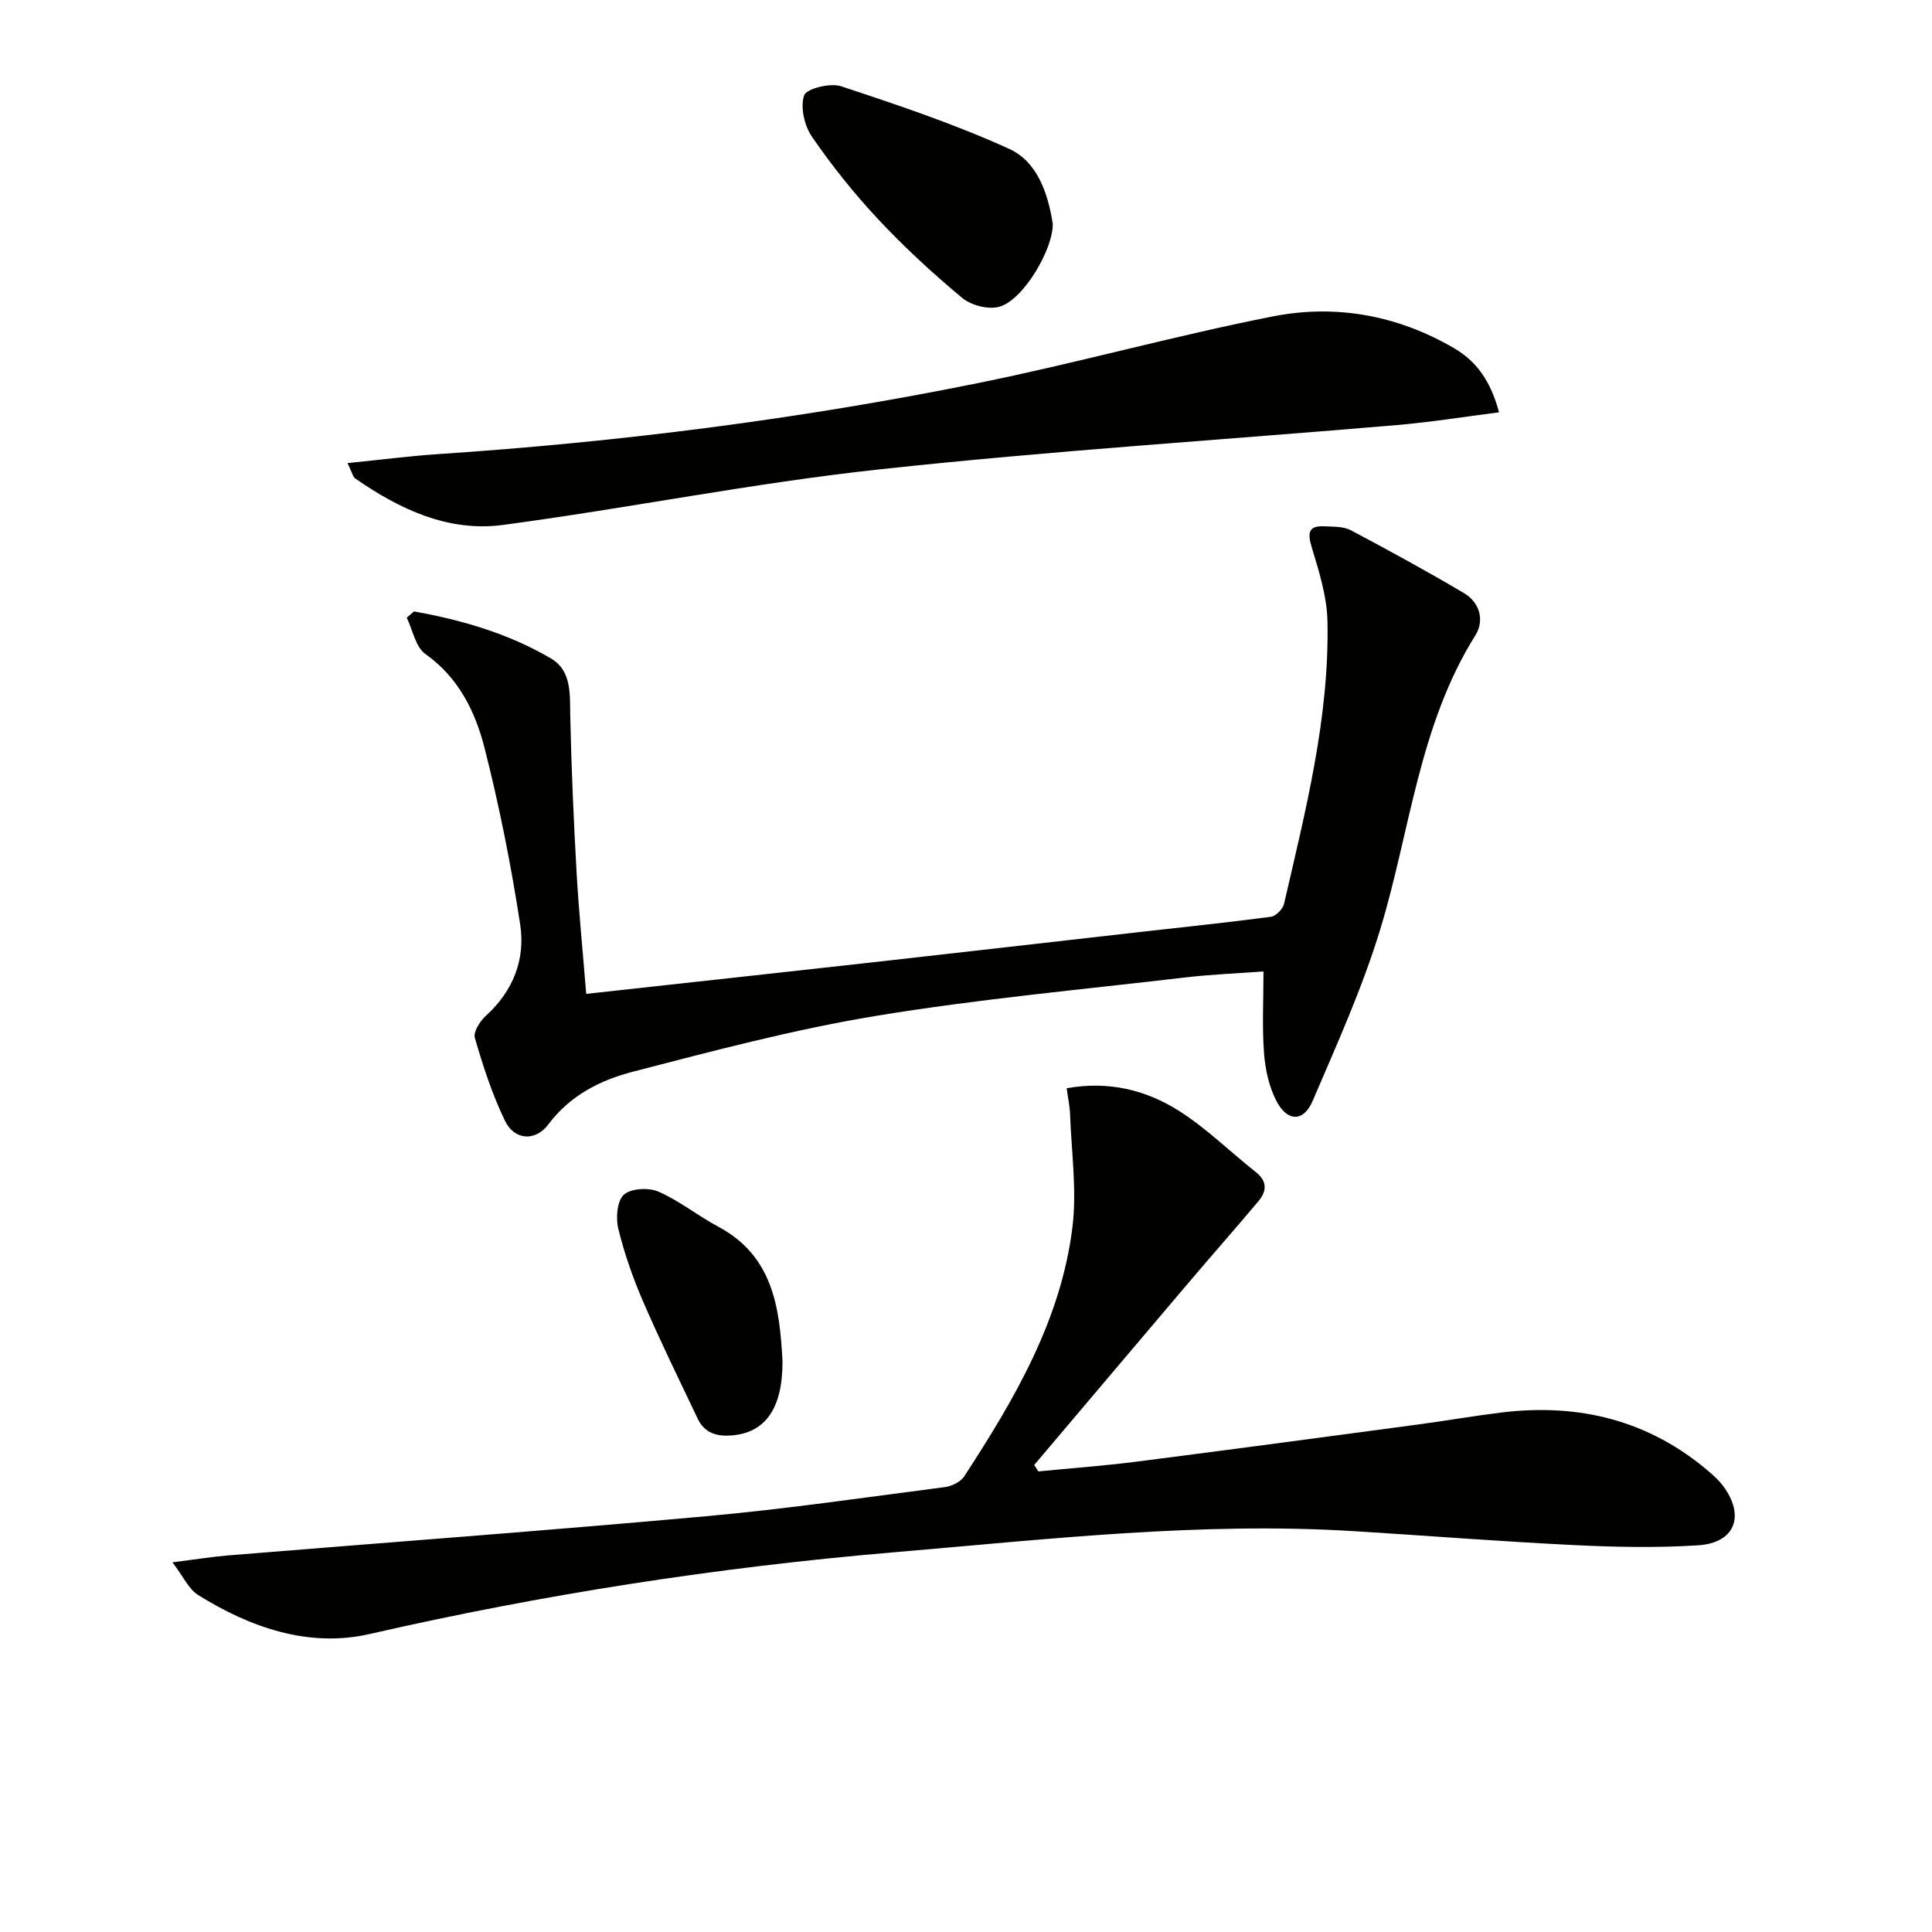
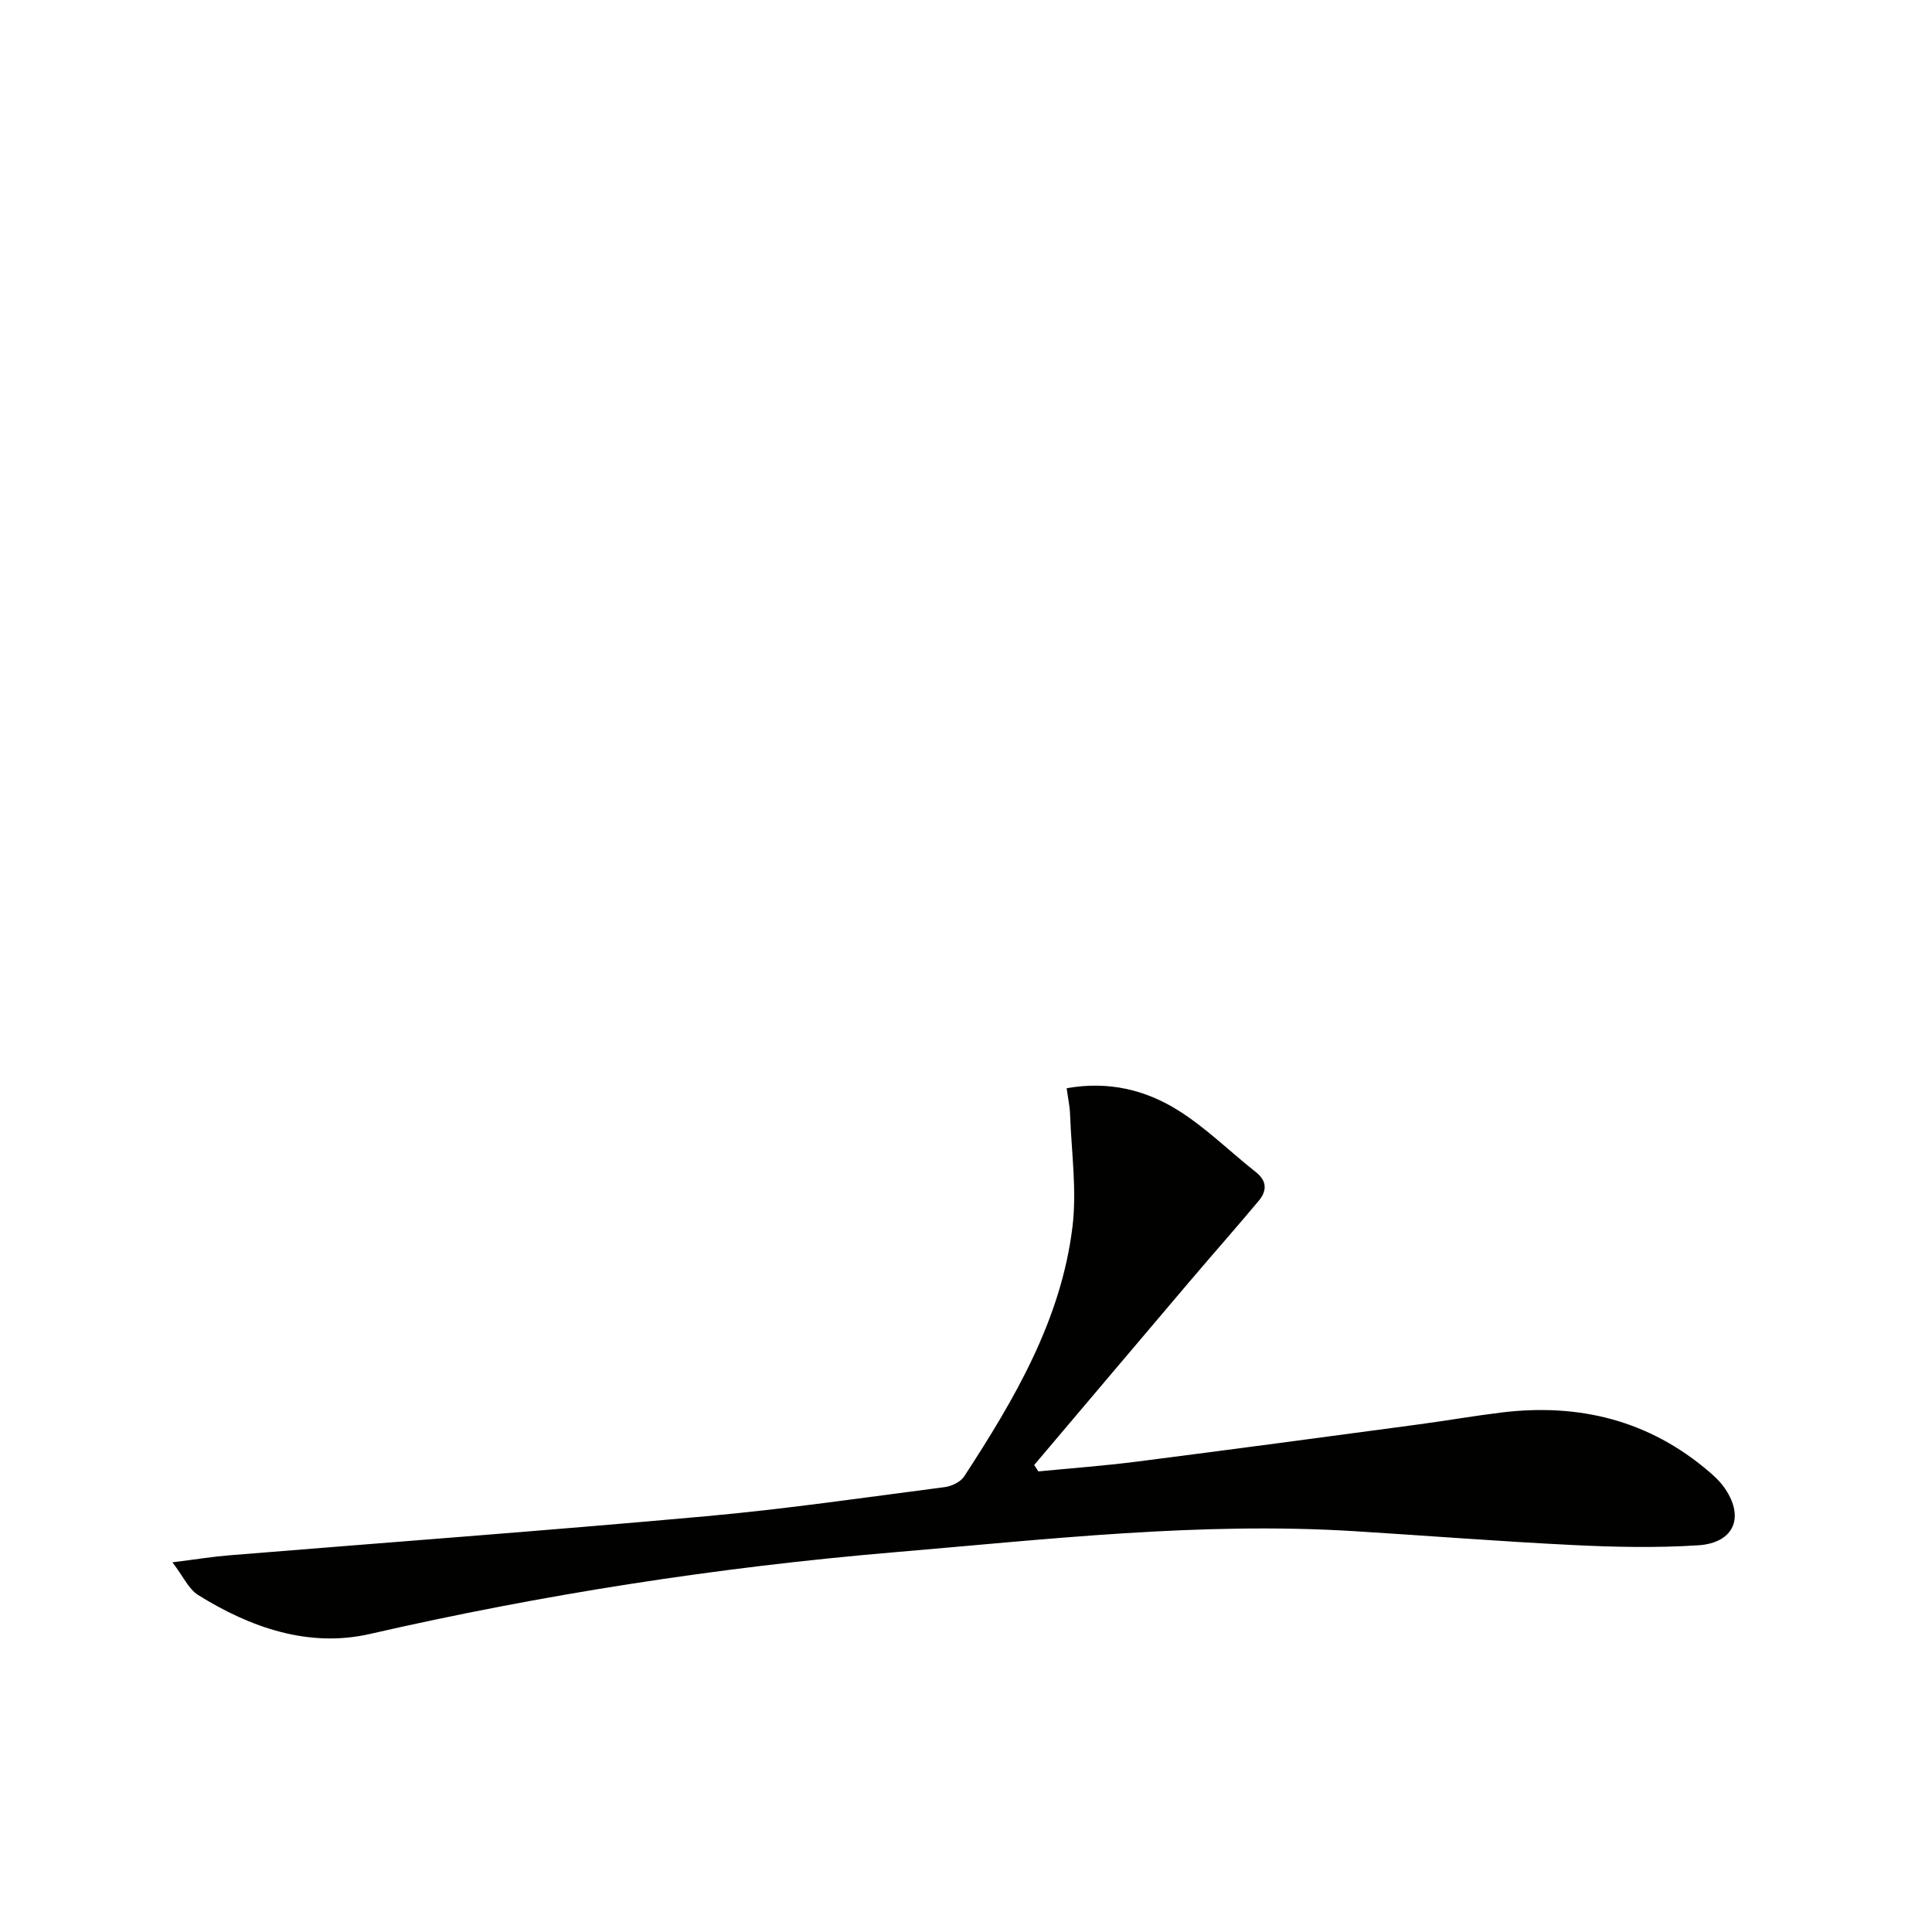
<svg xmlns="http://www.w3.org/2000/svg" enable-background="new 0 0 400 400" viewBox="0 0 400 400">
  <g fill="#010100">
    <path d="m35.7 323.46c4.86-.61 8.25-1.16 11.65-1.44 32.94-2.69 65.91-5.12 98.83-8.1 16.52-1.49 32.97-3.9 49.43-6.03 1.43-.19 3.26-1.07 4.01-2.21 10.39-15.95 20.06-32.36 22.42-51.65.93-7.62-.21-15.5-.49-23.26-.06-1.76-.45-3.5-.71-5.46 8.7-1.56 16.43.36 23.25 4.68 5.7 3.61 10.59 8.47 15.92 12.68 2.4 1.89 2.27 3.95.56 5.99-4.8 5.73-9.76 11.33-14.59 17.03-10.64 12.53-21.24 25.08-31.86 37.62.29.44.57.88.86 1.33 6.77-.66 13.57-1.16 20.32-2.02 19.43-2.48 38.84-5.09 58.25-7.69 5.76-.77 11.49-1.77 17.25-2.48 16.12-1.98 30.69 1.6 43.18 12.36 1 .87 2 1.8 2.78 2.85 4.59 6.18 2.47 11.79-5.19 12.28-8.62.55-17.32.37-25.95-.06-15.11-.74-30.2-1.94-45.3-2.87-31.84-1.97-63.46 1.69-95.08 4.36-36.59 3.1-72.82 8.72-108.68 16.93-12.59 2.88-24.67-1.29-35.54-8.07-1.97-1.24-3.09-3.85-5.32-6.77z" />
-     <path d="m85.71 126.59c9.93 1.77 19.6 4.59 28.35 9.73 4.41 2.59 3.9 7.58 4.01 12.15.24 10.74.7 21.48 1.31 32.21.47 8.26 1.3 16.49 1.99 25.09 20-2.2 39.79-4.35 59.56-6.56 18.49-2.07 36.97-4.2 55.46-6.29 8.92-1.01 17.85-1.93 26.74-3.11 1.04-.14 2.47-1.61 2.72-2.69 4.44-19.26 9.39-38.49 8.99-58.44-.1-5.14-1.74-10.34-3.25-15.34-.93-3.08-.71-4.56 2.73-4.37 1.8.09 3.84.01 5.35.81 7.9 4.18 15.74 8.47 23.42 13.01 3.3 1.95 4.3 5.67 2.37 8.75-11.71 18.67-13.48 40.45-19.69 60.85-3.7 12.15-8.99 23.85-14.01 35.56-1.87 4.38-5.24 4.34-7.49 0-1.54-2.97-2.32-6.56-2.57-9.94-.41-5.42-.11-10.9-.11-16.88-5.21.39-10.64.59-16.02 1.22-21.44 2.52-42.98 4.48-64.26 7.99-16.96 2.8-33.67 7.24-50.34 11.56-6.68 1.74-12.95 4.89-17.43 10.88-2.69 3.6-7.03 3.3-8.97-.69-2.66-5.47-4.55-11.35-6.26-17.2-.36-1.23 1.07-3.49 2.3-4.6 5.65-5.12 8.19-11.69 7.09-18.86-1.88-12.28-4.31-24.53-7.38-36.57-1.92-7.53-5.35-14.57-12.25-19.46-2.04-1.44-2.61-4.95-3.86-7.51.5-.43 1-.86 1.5-1.3z" />
-     <path d="m71.95 95.88c6.87-.69 12.86-1.47 18.87-1.87 37.5-2.5 74.72-7.23 111.54-14.67 20.48-4.14 40.66-9.79 61.16-13.83 13.02-2.57 25.82-.25 37.5 6.56 4.67 2.72 7.61 6.81 9.34 13.3-7.21.91-14.13 2.04-21.11 2.63-35.76 3.06-71.6 5.32-107.27 9.19-26.05 2.82-51.83 8.02-77.82 11.49-11.33 1.52-21.42-3.23-30.63-9.63-.46-.32-.59-1.12-1.58-3.17z" />
-     <path d="m217.96 46.3c.14 5.14-5.96 15.7-10.99 17.19-2.25.67-5.86-.24-7.73-1.79-6.11-5.07-11.98-10.5-17.41-16.29-4.98-5.32-9.58-11.08-13.71-17.08-1.58-2.29-2.45-6.12-1.64-8.58.46-1.39 5.39-2.63 7.63-1.9 11.75 3.88 23.55 7.84 34.79 12.95 5.75 2.59 8.04 8.99 9.06 15.5z" />
-     <path d="m162.01 281.84c.03 9.73-3.53 14.8-10.53 15.35-3.14.25-5.62-.52-7.02-3.45-3.84-8.07-7.77-16.09-11.32-24.29-2.1-4.84-3.86-9.89-5.12-15.01-.55-2.23-.28-5.78 1.13-7.08 1.45-1.33 5.14-1.53 7.16-.65 4.35 1.89 8.16 5 12.38 7.25 11.35 6.06 12.74 16.75 13.32 27.88z" />
  </g>
</svg>